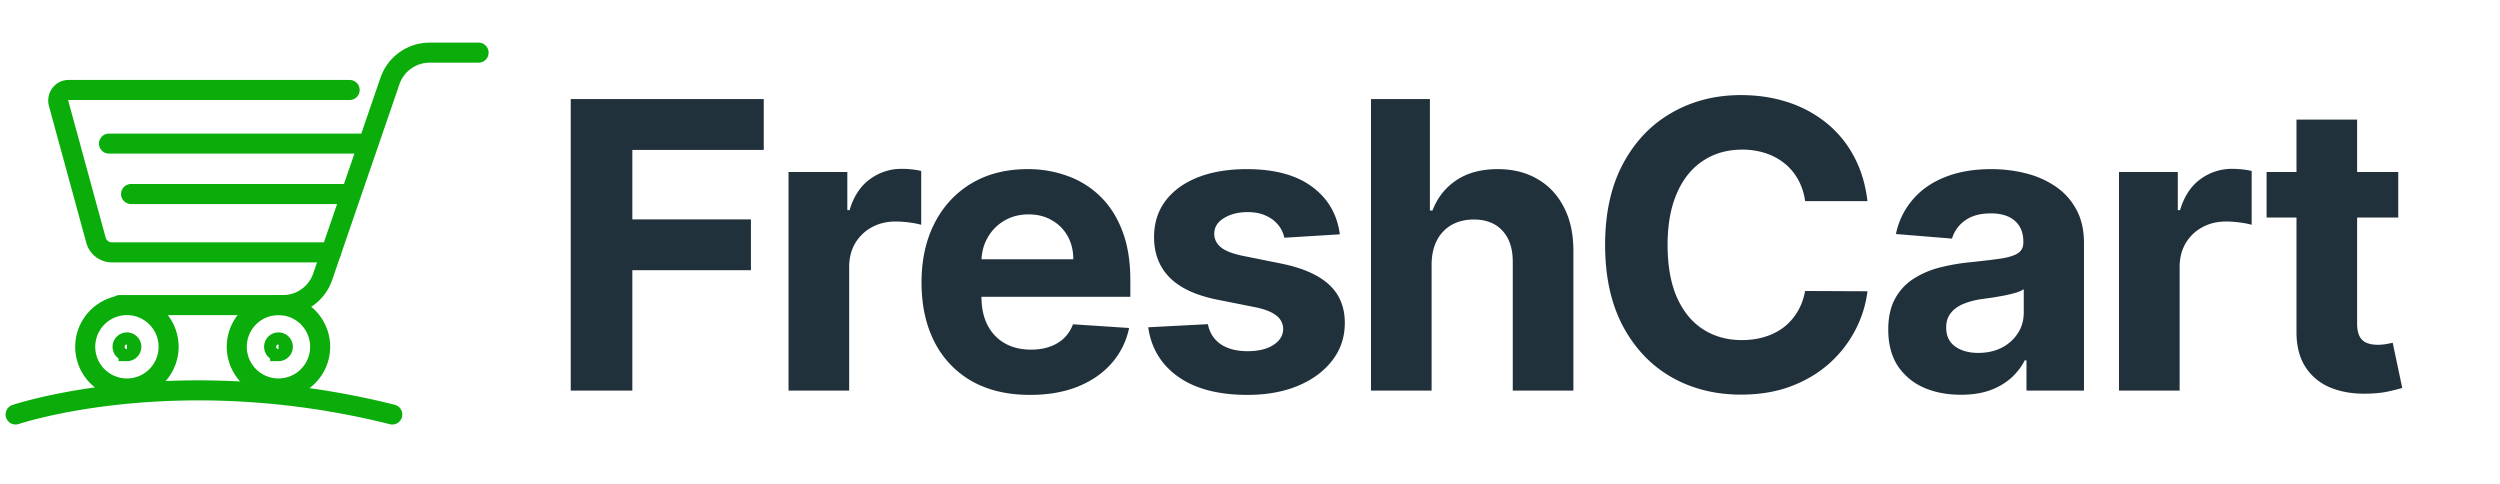
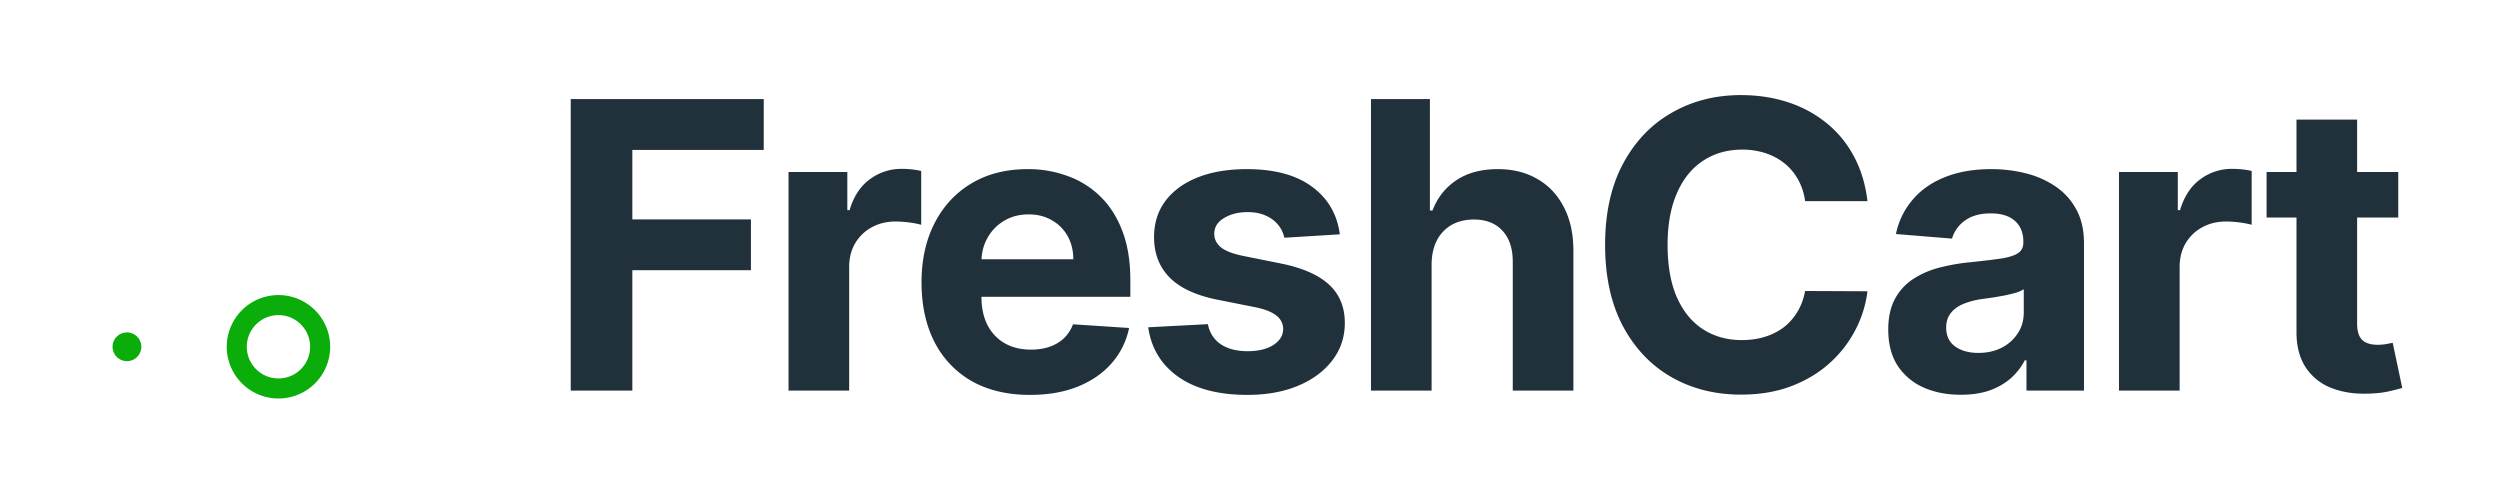
<svg xmlns="http://www.w3.org/2000/svg" width="160" height="31" fill="none">
-   <path d="M8.123 24.862a2.668 2.668 0 100-5.336 2.668 2.668 0 000 5.336zM6.976 9.19h16.139M8.389 12.417h14.02M7.661 19.525h10.453a2.683 2.683 0 002.537-1.81L24.959 5.18a2.682 2.682 0 012.536-1.81h3.134" stroke="#0AAD0A" stroke-width="1.283" stroke-miterlimit="10" stroke-linecap="round" />
-   <path d="M8.124 22.58a.385.385 0 100-.771.385.385 0 000 .77z" stroke="#0AAD0A" stroke-width="1.069" stroke-miterlimit="10" stroke-linecap="round" />
+   <path d="M8.124 22.58a.385.385 0 100-.771.385.385 0 000 .77" stroke="#0AAD0A" stroke-width="1.069" stroke-miterlimit="10" stroke-linecap="round" />
  <path d="M17.822 24.862a2.668 2.668 0 100-5.336 2.668 2.668 0 000 5.336z" stroke="#0AAD0A" stroke-width="1.283" stroke-miterlimit="10" stroke-linecap="round" />
-   <path d="M17.822 22.58a.385.385 0 100-.772.385.385 0 000 .771z" stroke="#0AAD0A" stroke-width="1.069" stroke-miterlimit="10" stroke-linecap="round" />
-   <path d="M21.187 16.152H7.147a1.06 1.06 0 01-1.01-.8L3.754 6.629c-.12-.435.192-.87.624-.87h17.999M1 26.527s10.26-3.472 24.106 0" stroke="#0AAD0A" stroke-width="1.283" stroke-miterlimit="10" stroke-linecap="round" />
  <path d="M36.527 25V6.342H48.88v3.252h-8.41v4.446h7.59v3.253h-7.59V25h-3.944zm13.939 0V11.006h3.763v2.442h.145c.256-.869.684-1.525 1.285-1.968a3.376 3.376 0 012.077-.674c.195 0 .404.012.629.036.225.024.422.058.592.1v3.444a5.09 5.09 0 00-.756-.146 6.795 6.795 0 00-.884-.063c-.57 0-1.08.124-1.53.373a2.752 2.752 0 00-1.057 1.02c-.255.438-.383.942-.383 1.513V25h-3.88zm15.454.273c-1.44 0-2.678-.291-3.717-.874a5.991 5.991 0 01-2.387-2.497c-.559-1.08-.838-2.36-.838-3.835 0-1.44.28-2.703.838-3.79.559-1.087 1.345-1.935 2.36-2.542 1.02-.607 2.216-.911 3.59-.911a7.31 7.31 0 012.577.446 5.72 5.72 0 012.096 1.321c.601.59 1.069 1.33 1.403 2.223.334.887.5 1.926.5 3.116v1.066H60.528v-2.405h8.163c0-.559-.122-1.054-.365-1.485a2.61 2.61 0 00-1.011-1.011c-.425-.25-.92-.374-1.485-.374-.59 0-1.112.137-1.567.41-.45.267-.802.629-1.057 1.084-.255.45-.386.95-.392 1.503v2.287c0 .693.128 1.29.383 1.795.261.504.629.893 1.102 1.166.474.273 1.036.41 1.686.41.431 0 .826-.06 1.184-.182s.665-.304.92-.547c.255-.243.45-.54.583-.892l3.59.236a4.902 4.902 0 01-1.12 2.26c-.56.637-1.282 1.136-2.169 1.494-.88.352-1.898.528-3.052.528zm19.83-10.276l-3.554.218a1.837 1.837 0 00-.392-.82 2.08 2.08 0 00-.792-.592c-.322-.152-.708-.228-1.157-.228-.602 0-1.109.128-1.522.383-.413.249-.62.583-.62 1.002 0 .334.134.617.402.847.267.231.725.417 1.375.556l2.533.51c1.36.28 2.375.73 3.043 1.349.668.62 1.002 1.433 1.002 2.441 0 .918-.27 1.722-.81 2.415-.535.692-1.27 1.233-2.206 1.621-.929.383-2 .574-3.216.574-1.852 0-3.328-.385-4.427-1.157-1.094-.777-1.734-1.834-1.923-3.17l3.818-.2c.115.564.394.995.838 1.293.443.292 1.011.437 1.704.437.68 0 1.226-.13 1.64-.391.418-.268.631-.61.637-1.03a1.071 1.071 0 00-.446-.865c-.292-.231-.741-.407-1.349-.529l-2.423-.483c-1.367-.273-2.384-.747-3.052-1.42-.662-.675-.993-1.534-.993-2.58 0-.898.243-1.673.729-2.322.492-.65 1.181-1.151 2.068-1.504.893-.352 1.937-.528 3.134-.528 1.767 0 3.158.373 4.172 1.12 1.02.748 1.616 1.765 1.786 3.053zm5.873 1.913V25h-3.88V6.342h3.771v7.133h.164c.316-.826.826-1.473 1.53-1.94.705-.474 1.589-.711 2.652-.711.972 0 1.819.213 2.542.638.728.419 1.293 1.023 1.694 1.813.407.783.607 1.722.601 2.815V25h-3.88v-8.218c.005-.862-.213-1.533-.657-2.013-.437-.48-1.05-.72-1.84-.72-.528 0-.996.113-1.403.337a2.39 2.39 0 00-.948.984c-.224.425-.34.938-.346 1.54zm27.895-4.036h-3.991a3.898 3.898 0 00-.446-1.376 3.495 3.495 0 00-.866-1.038 3.802 3.802 0 00-1.221-.656 4.665 4.665 0 00-1.485-.228c-.965 0-1.806.24-2.523.72-.717.473-1.273 1.166-1.667 2.077-.395.905-.593 2.004-.593 3.298 0 1.33.198 2.448.593 3.352.401.905.959 1.589 1.676 2.05.717.462 1.546.693 2.487.693.529 0 1.017-.07 1.467-.21a3.88 3.88 0 001.212-.61c.352-.274.643-.605.874-.993.237-.389.401-.832.492-1.33l3.991.018a7.237 7.237 0 01-.775 2.478 7.437 7.437 0 01-1.649 2.123c-.686.62-1.506 1.111-2.46 1.476-.947.358-2.019.537-3.216.537-1.664 0-3.152-.377-4.464-1.13-1.306-.753-2.338-1.843-3.097-3.27-.753-1.428-1.13-3.156-1.13-5.184 0-2.035.383-3.766 1.148-5.193.765-1.428 1.804-2.515 3.116-3.262 1.312-.753 2.787-1.13 4.427-1.13 1.081 0 2.084.152 3.007.456a7.63 7.63 0 012.469 1.33 6.845 6.845 0 011.749 2.123c.456.838.747 1.798.875 2.879zm5.976 12.39c-.893 0-1.688-.155-2.387-.465a3.845 3.845 0 01-1.658-1.393c-.401-.62-.601-1.391-.601-2.314 0-.778.143-1.43.428-1.96a3.471 3.471 0 011.166-1.275 5.656 5.656 0 011.677-.729 12.89 12.89 0 011.986-.346c.814-.085 1.47-.164 1.968-.237.498-.079.859-.194 1.084-.346.224-.152.337-.376.337-.674v-.055c0-.577-.182-1.023-.547-1.339-.358-.316-.868-.474-1.53-.474-.699 0-1.255.155-1.668.465a2.14 2.14 0 00-.82 1.148l-3.589-.292a4.87 4.87 0 011.075-2.204c.534-.626 1.224-1.106 2.068-1.44.85-.34 1.834-.51 2.952-.51.777 0 1.521.091 2.232.273a5.84 5.84 0 011.904.848c.559.382.999.874 1.321 1.476.322.595.483 1.308.483 2.14V25h-3.681v-1.94h-.109a3.946 3.946 0 01-.902 1.156 4.174 4.174 0 01-1.358.775c-.528.182-1.138.273-1.831.273zm1.112-2.678c.571 0 1.075-.113 1.512-.337a2.684 2.684 0 001.03-.93c.249-.388.373-.829.373-1.32v-1.486a2.064 2.064 0 01-.501.219c-.206.06-.44.118-.701.173-.262.049-.523.094-.784.137l-.711.1a4.8 4.8 0 00-1.193.319c-.34.146-.604.343-.793.592-.188.243-.282.547-.282.911 0 .528.191.932.574 1.212.389.273.881.41 1.476.41zm9.01 2.414V11.006h3.763v2.442h.146c.255-.869.683-1.525 1.284-1.968a3.378 3.378 0 012.077-.674c.195 0 .404.012.629.036.225.024.422.058.592.1v3.444a5.078 5.078 0 00-.756-.146 6.79 6.79 0 00-.884-.063c-.571 0-1.081.124-1.53.373a2.746 2.746 0 00-1.057 1.02c-.255.438-.383.942-.383 1.513V25h-3.881zm17.873-13.994v2.916h-8.427v-2.916h8.427zm-6.514-3.352h3.881V20.7c0 .358.055.637.164.838a.901.901 0 00.456.41c.2.079.431.118.692.118.182 0 .364-.015.547-.045.182-.037.321-.064.419-.082l.61 2.888c-.194.06-.468.13-.82.21-.352.084-.78.136-1.284.154-.936.037-1.756-.088-2.46-.373a3.432 3.432 0 01-1.631-1.33c-.389-.602-.58-1.36-.574-2.278V7.654z" fill="#21313C" />
</svg>